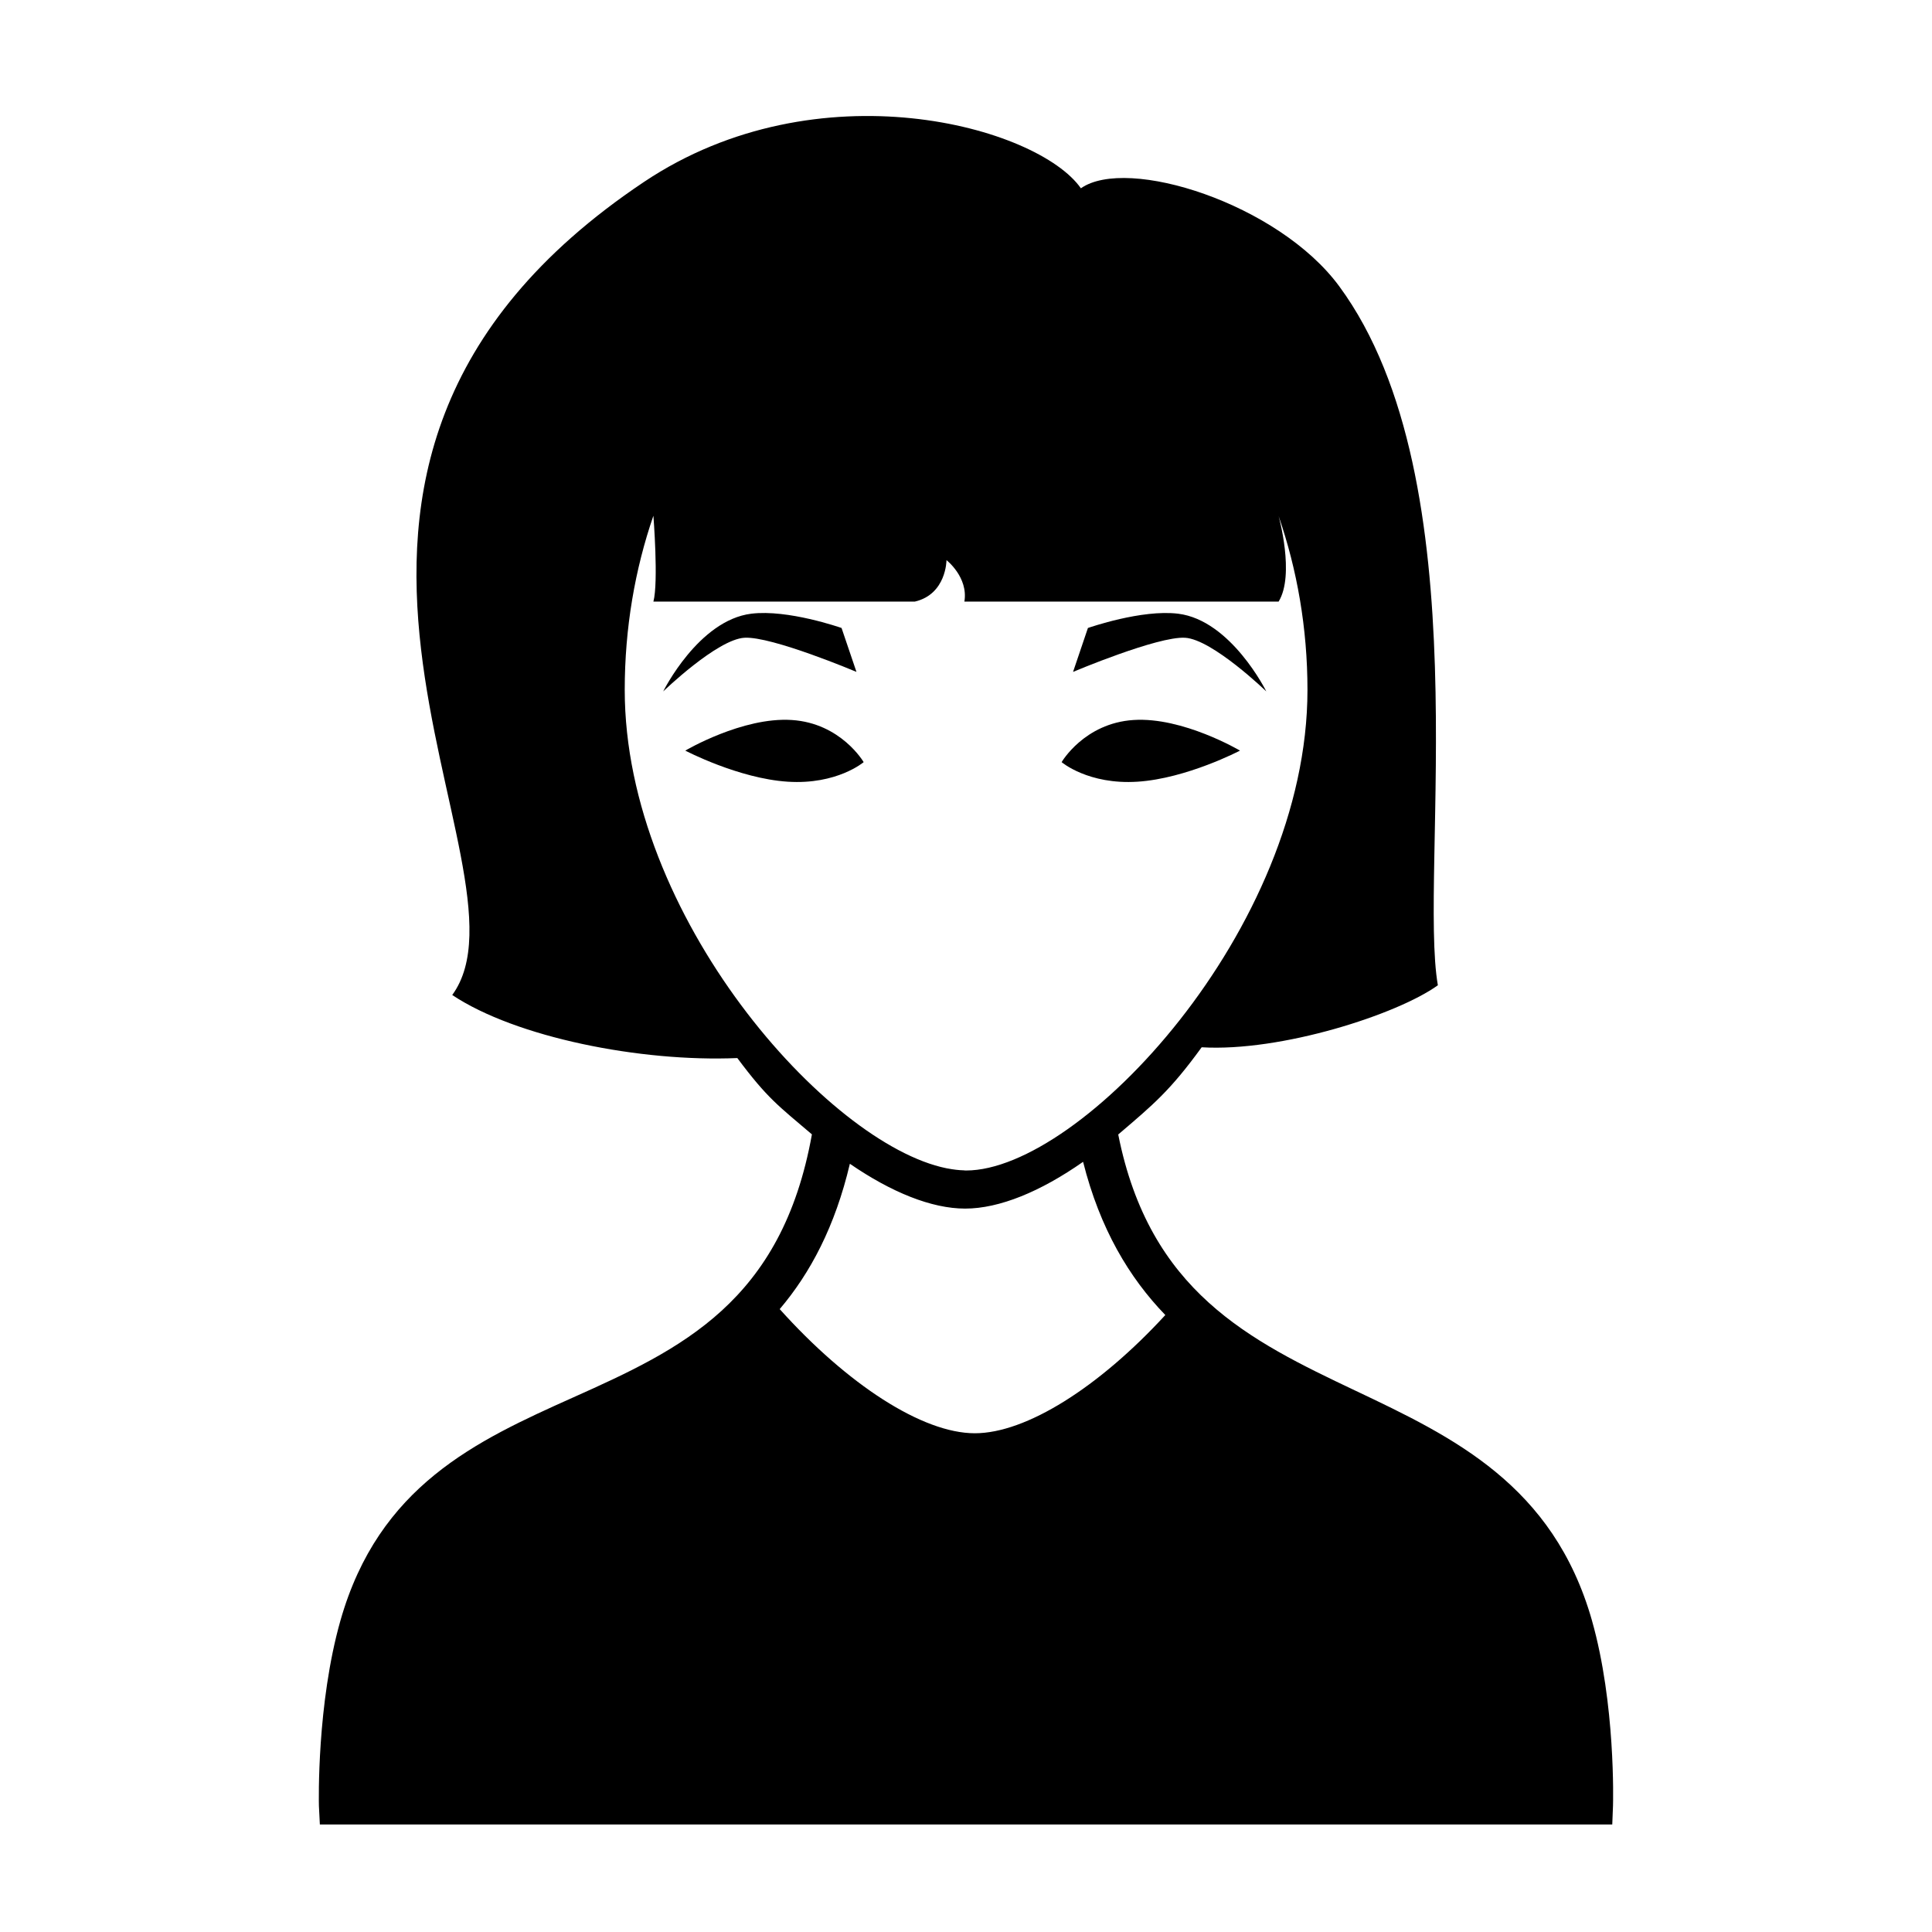
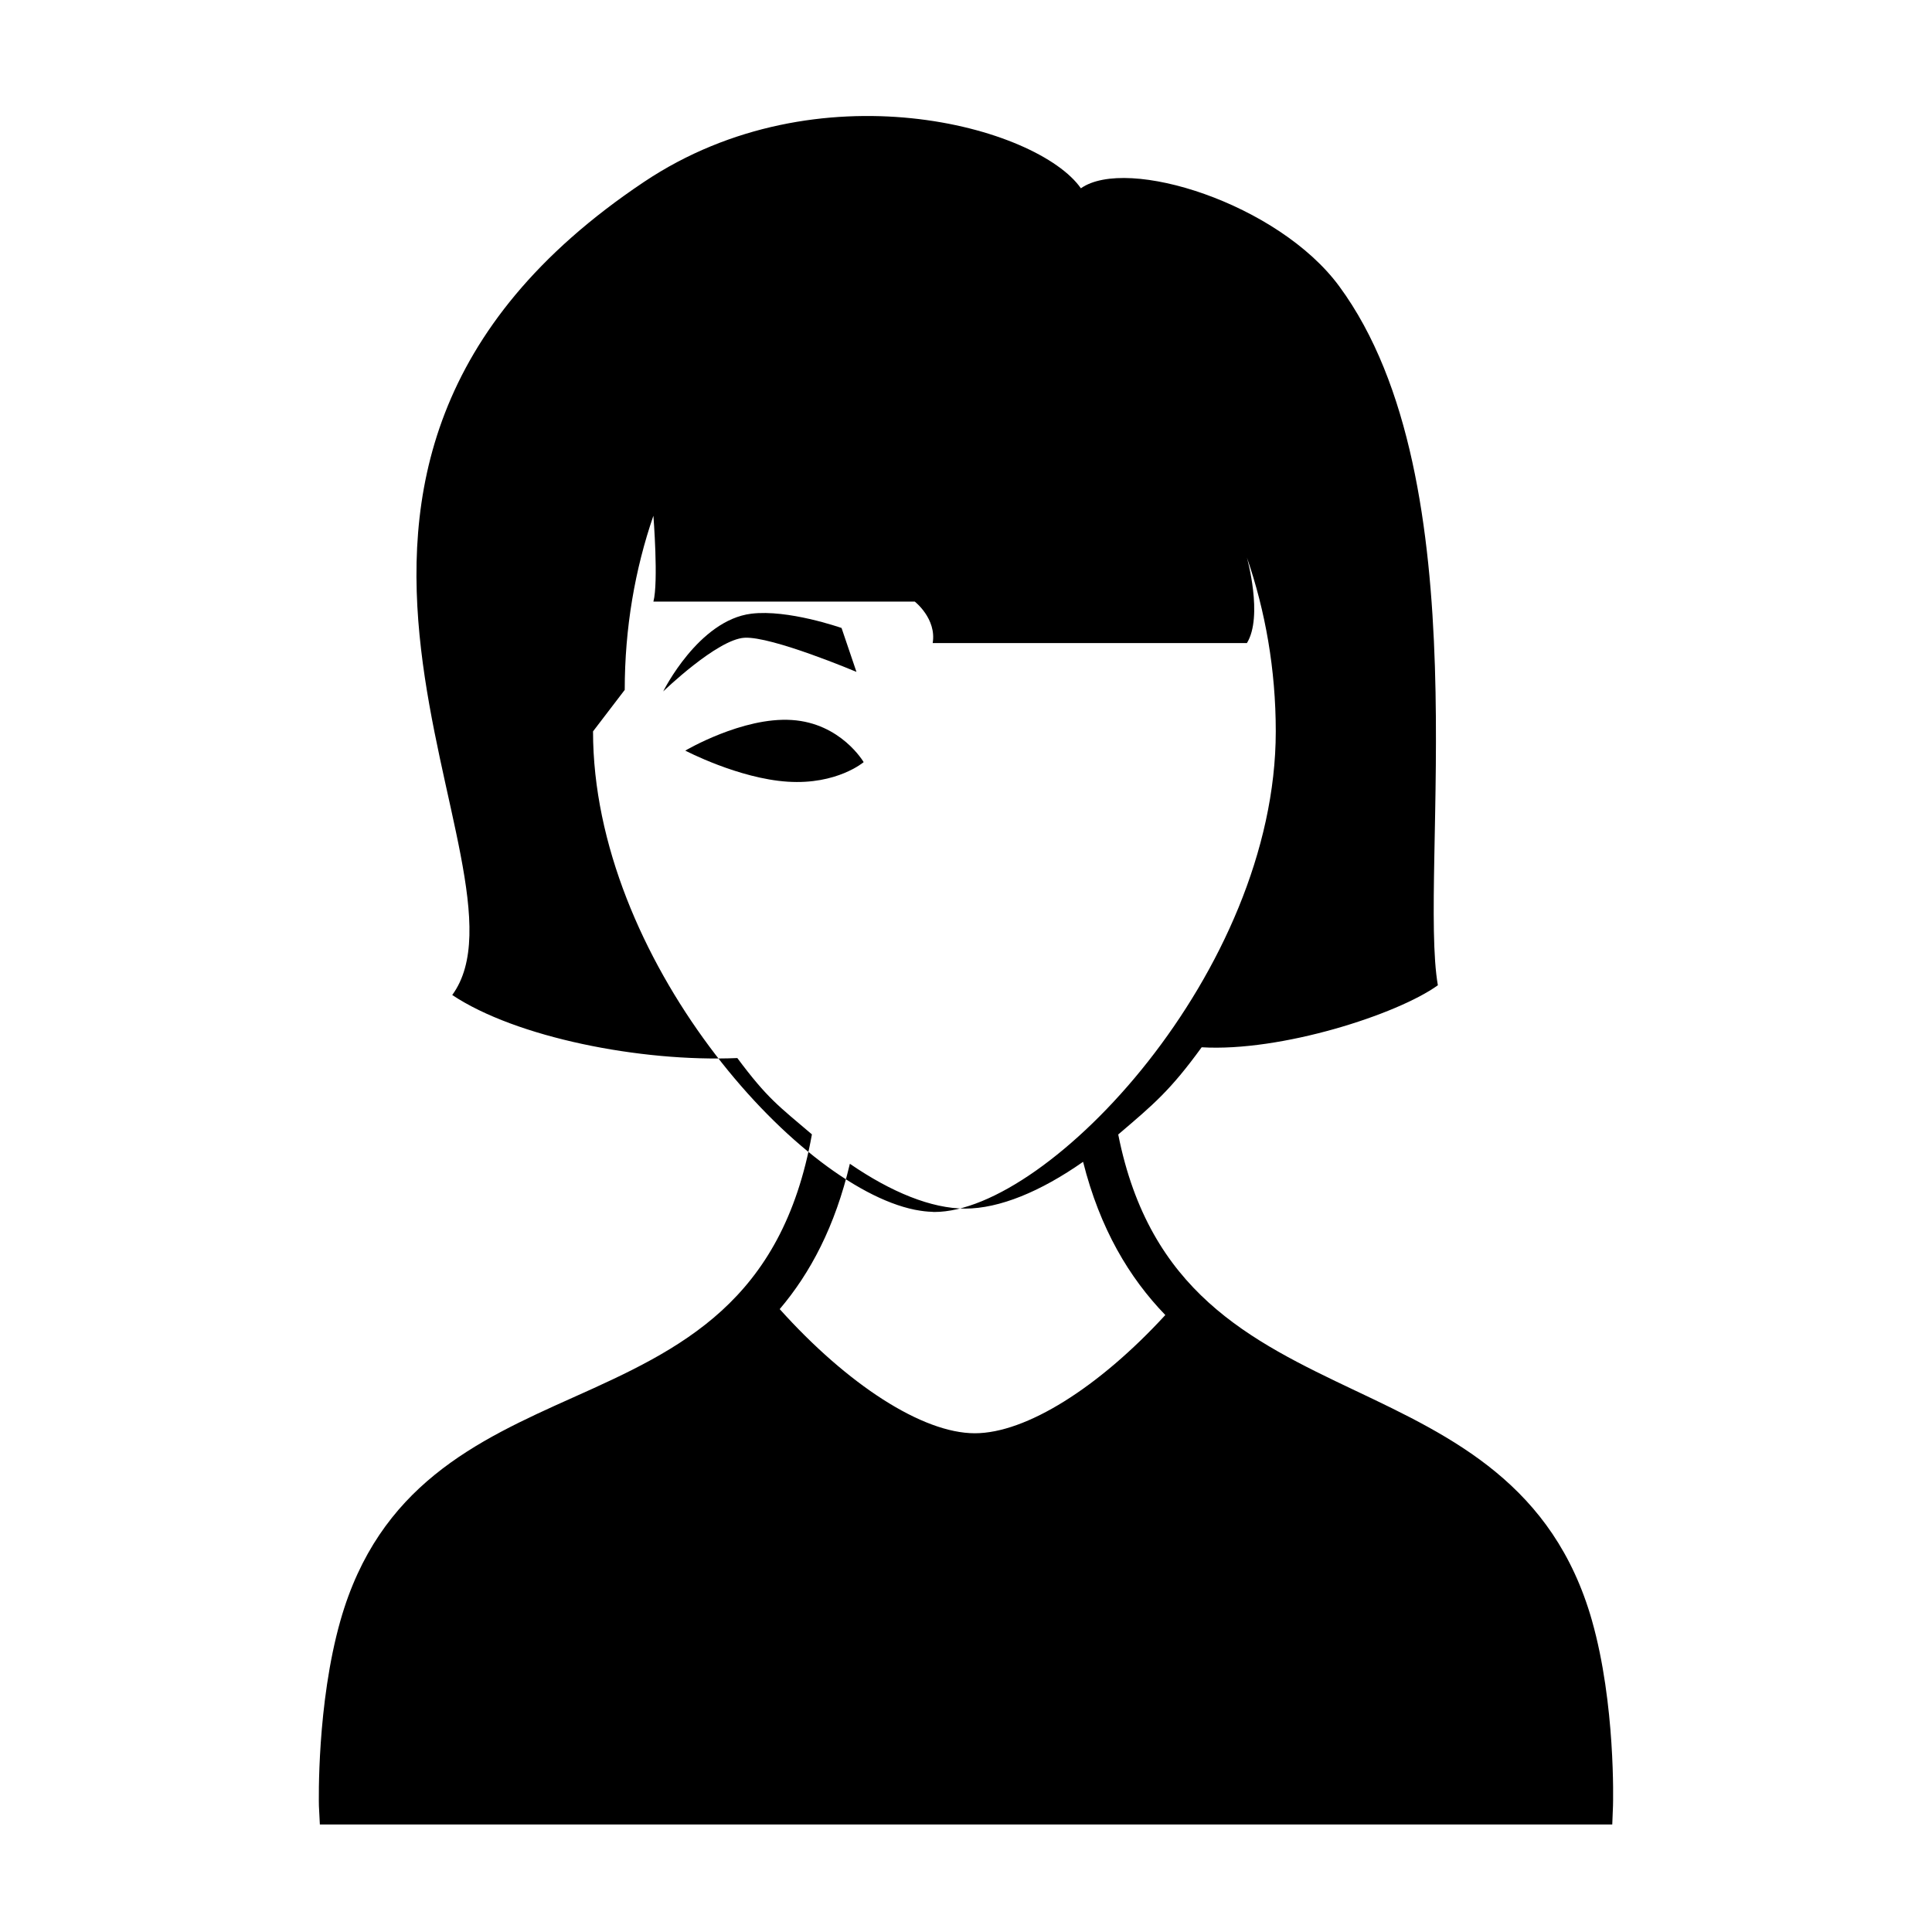
<svg xmlns="http://www.w3.org/2000/svg" fill="#000000" width="800px" height="800px" version="1.1" viewBox="144 144 512 512">
  <g>
-     <path d="m428.37 322.06s22.426-9.48 29.684-9.047c7.254 0.43 21.531 14.223 21.531 14.223s-9.34-18.867-23.363-20.598c-9.672-1.188-23.609 3.691-23.91 3.785z" />
    <path d="m367.02 310.42c-0.301-0.098-14.234-4.973-23.91-3.785-14.02 1.727-23.355 20.598-23.355 20.598s14.273-13.793 21.531-14.223c7.262-0.43 29.684 9.047 29.684 9.047z" />
-     <path d="m472.61 342.92s-14.102 7.394-27.156 8.238c-13.047 0.848-20.113-5.184-20.113-5.184s6-10.332 19.059-11.168c13.062-0.855 28.211 8.113 28.211 8.113z" />
    <path d="m325.61 342.92s14.098 7.394 27.148 8.238c13.055 0.848 20.121-5.184 20.121-5.184s-6.004-10.332-19.059-11.168c-13.051-0.855-28.211 8.113-28.211 8.113z" />
-     <path d="m565.89 573.46c-10.238-35.973-36.824-48.648-62.695-60.922-28.113-13.336-54.566-26.238-62.852-67.887 9.375-7.992 13.75-11.609 22.113-23.113 21.008 1.25 51.812-8.672 62.594-16.43-5.176-29.738 11.801-133.66-26.129-185.23-16.168-21.98-56.246-34.59-68.473-25.977-11.441-16.375-69.633-32.562-115.79-1.684-114.36 76.492-26.238 181.86-50.809 215.47 16.809 11.211 49.844 17.805 75.551 16.707 7.992 10.723 10.902 12.672 19.766 20.227-7.977 44.457-34.699 56.926-63.375 69.762-25.617 11.477-51.398 23.348-61.566 59.066-6.277 22.078-5.738 48.027-5.707 49.121l0.25 4.938h342.5l0.195-4.934c0.035-1.094 0.695-27.047-5.578-49.121zm-256.33-246.63c0-16.418 2.727-32.023 7.598-46.152 0 0 1.379 17.578 0 22.754h69.27c8.402-1.941 8.402-10.992 8.402-10.992s5.82 4.523 4.742 10.992h83.273c4.363-7.094 0-22.672 0-22.672 4.875 14.113 7.648 29.664 7.648 46.074 0 63.531-60.148 127.36-90.469 127.36-0.039 0-0.09-0.012-0.125-0.012-0.039 0-0.086 0.012-0.121 0.012-0.098 0-0.211-0.035-0.312-0.039-1.371-0.031-2.805-0.207-4.281-0.488-0.125-0.023-0.242-0.035-0.371-0.066-31.48-6.394-85.254-66.703-85.254-126.77zm92.785 197c-13.891 0-33.762-12.902-51.715-32.902 8.137-9.574 14.688-21.941 18.594-38.516 10.984 7.547 21.637 11.879 30.547 11.879 9.098 0 20.027-4.527 31.258-12.395 4.488 17.801 12.254 30.73 21.793 40.602-17.621 19.184-36.906 31.332-50.477 31.332z" />
+     <path d="m565.89 573.46c-10.238-35.973-36.824-48.648-62.695-60.922-28.113-13.336-54.566-26.238-62.852-67.887 9.375-7.992 13.75-11.609 22.113-23.113 21.008 1.25 51.812-8.672 62.594-16.43-5.176-29.738 11.801-133.66-26.129-185.23-16.168-21.98-56.246-34.59-68.473-25.977-11.441-16.375-69.633-32.562-115.79-1.684-114.36 76.492-26.238 181.86-50.809 215.47 16.809 11.211 49.844 17.805 75.551 16.707 7.992 10.723 10.902 12.672 19.766 20.227-7.977 44.457-34.699 56.926-63.375 69.762-25.617 11.477-51.398 23.348-61.566 59.066-6.277 22.078-5.738 48.027-5.707 49.121l0.25 4.938h342.5l0.195-4.934c0.035-1.094 0.695-27.047-5.578-49.121zm-256.33-246.63c0-16.418 2.727-32.023 7.598-46.152 0 0 1.379 17.578 0 22.754h69.27s5.82 4.523 4.742 10.992h83.273c4.363-7.094 0-22.672 0-22.672 4.875 14.113 7.648 29.664 7.648 46.074 0 63.531-60.148 127.36-90.469 127.36-0.039 0-0.09-0.012-0.125-0.012-0.039 0-0.086 0.012-0.121 0.012-0.098 0-0.211-0.035-0.312-0.039-1.371-0.031-2.805-0.207-4.281-0.488-0.125-0.023-0.242-0.035-0.371-0.066-31.48-6.394-85.254-66.703-85.254-126.77zm92.785 197c-13.891 0-33.762-12.902-51.715-32.902 8.137-9.574 14.688-21.941 18.594-38.516 10.984 7.547 21.637 11.879 30.547 11.879 9.098 0 20.027-4.527 31.258-12.395 4.488 17.801 12.254 30.73 21.793 40.602-17.621 19.184-36.906 31.332-50.477 31.332z" />
  </g>
</svg>